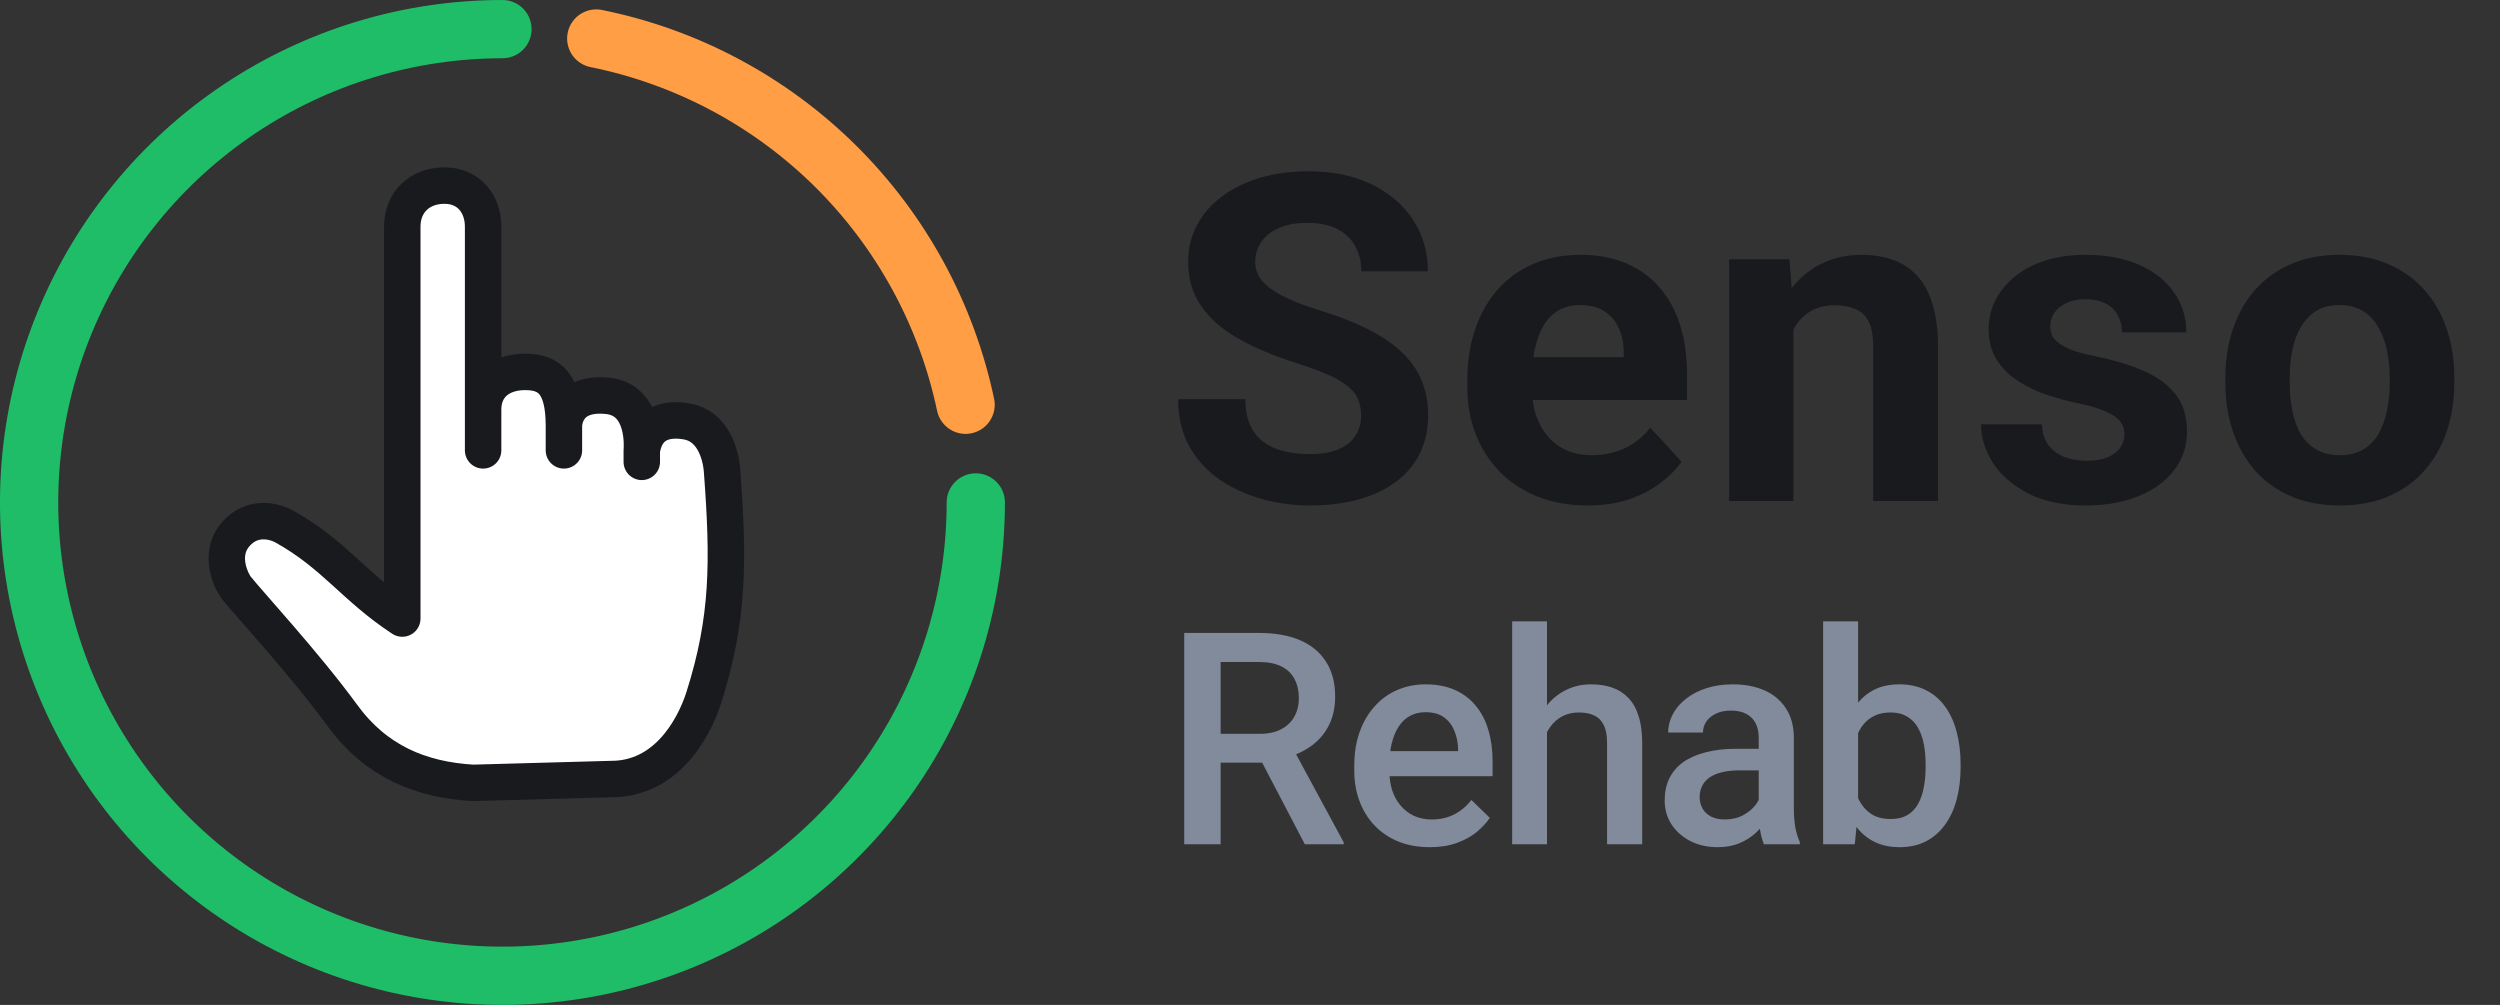
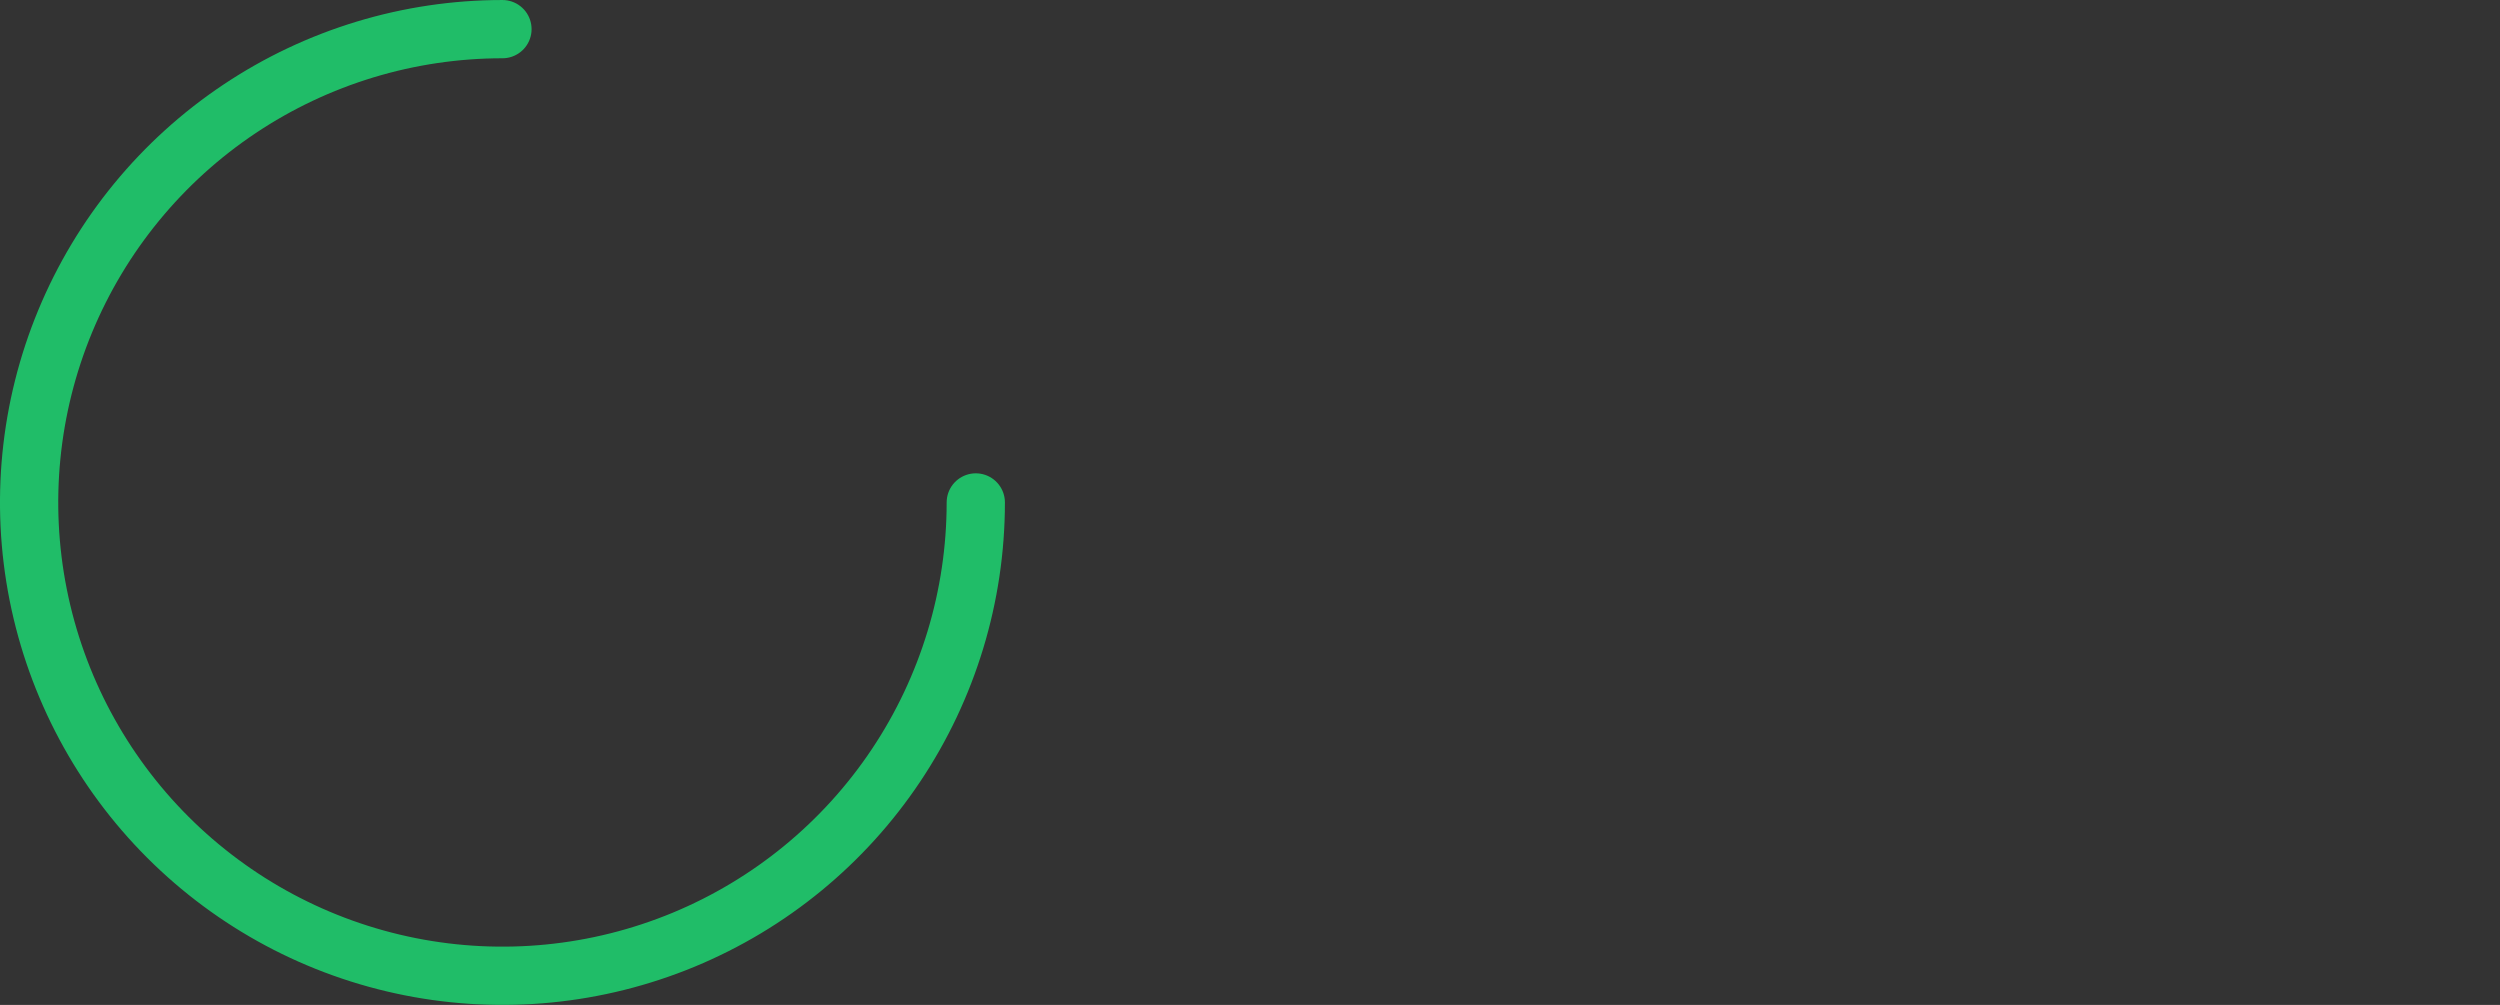
<svg xmlns="http://www.w3.org/2000/svg" width="102" height="41" viewBox="0 0 102 41" fill="none">
  <rect x="0" y="0" width="102" height="41" fill="#333333" stroke="none" />
-   <path d="M55.533 16.968C55.533 16.731 55.496 16.518 55.423 16.33C55.356 16.136 55.229 15.959 55.041 15.801C54.852 15.637 54.588 15.476 54.248 15.318C53.907 15.16 53.467 14.996 52.926 14.826C52.325 14.632 51.753 14.413 51.213 14.17C50.678 13.927 50.204 13.644 49.791 13.322C49.384 12.994 49.062 12.614 48.825 12.183C48.594 11.752 48.478 11.25 48.478 10.679C48.478 10.126 48.6 9.625 48.843 9.175C49.086 8.72 49.426 8.331 49.864 8.009C50.301 7.681 50.818 7.428 51.413 7.252C52.015 7.076 52.674 6.988 53.391 6.988C54.369 6.988 55.223 7.164 55.952 7.517C56.681 7.869 57.246 8.352 57.647 8.966C58.054 9.579 58.258 10.281 58.258 11.071H55.542C55.542 10.682 55.46 10.342 55.296 10.05C55.138 9.753 54.895 9.519 54.567 9.349C54.245 9.178 53.837 9.093 53.345 9.093C52.871 9.093 52.477 9.166 52.16 9.312C51.845 9.452 51.608 9.643 51.45 9.886C51.292 10.123 51.213 10.391 51.213 10.688C51.213 10.913 51.267 11.117 51.377 11.299C51.492 11.481 51.662 11.651 51.887 11.809C52.112 11.967 52.388 12.116 52.717 12.256C53.045 12.396 53.424 12.532 53.856 12.666C54.579 12.885 55.214 13.131 55.761 13.404C56.313 13.678 56.775 13.985 57.146 14.325C57.517 14.665 57.796 15.051 57.984 15.482C58.173 15.914 58.267 16.403 58.267 16.95C58.267 17.527 58.155 18.043 57.93 18.499C57.705 18.955 57.38 19.341 56.955 19.657C56.529 19.973 56.022 20.213 55.432 20.377C54.843 20.541 54.184 20.623 53.455 20.623C52.798 20.623 52.151 20.538 51.513 20.367C50.875 20.191 50.295 19.927 49.773 19.575C49.256 19.222 48.843 18.773 48.533 18.226C48.223 17.679 48.068 17.032 48.068 16.284H50.812C50.812 16.698 50.875 17.047 51.003 17.332C51.131 17.618 51.31 17.849 51.541 18.025C51.778 18.201 52.057 18.329 52.379 18.408C52.707 18.487 53.066 18.526 53.455 18.526C53.929 18.526 54.318 18.46 54.621 18.326C54.931 18.192 55.159 18.007 55.305 17.77C55.457 17.533 55.533 17.266 55.533 16.968ZM64.781 20.623C64.016 20.623 63.329 20.501 62.721 20.258C62.114 20.009 61.597 19.666 61.172 19.228C60.753 18.791 60.431 18.283 60.206 17.706C59.981 17.123 59.868 16.503 59.868 15.847V15.482C59.868 14.735 59.975 14.051 60.188 13.432C60.4 12.812 60.704 12.274 61.099 11.819C61.5 11.363 61.986 11.013 62.557 10.77C63.128 10.521 63.772 10.397 64.489 10.397C65.188 10.397 65.808 10.512 66.349 10.743C66.889 10.974 67.342 11.302 67.707 11.727C68.077 12.153 68.357 12.663 68.545 13.258C68.734 13.848 68.828 14.504 68.828 15.227V16.321H60.99V14.571H66.248V14.37C66.248 14.006 66.182 13.681 66.048 13.395C65.92 13.104 65.726 12.873 65.465 12.703C65.203 12.532 64.869 12.447 64.462 12.447C64.116 12.447 63.818 12.523 63.569 12.675C63.32 12.827 63.116 13.04 62.958 13.313C62.806 13.587 62.691 13.909 62.612 14.279C62.539 14.644 62.502 15.045 62.502 15.482V15.847C62.502 16.242 62.557 16.606 62.667 16.941C62.782 17.275 62.943 17.563 63.15 17.806C63.362 18.049 63.617 18.238 63.915 18.372C64.219 18.505 64.562 18.572 64.945 18.572C65.419 18.572 65.86 18.481 66.267 18.299C66.68 18.11 67.035 17.828 67.333 17.451L68.609 18.836C68.402 19.134 68.12 19.42 67.761 19.693C67.409 19.966 66.984 20.191 66.485 20.367C65.987 20.538 65.419 20.623 64.781 20.623ZM73.173 12.684V20.44H70.548V10.579H73.009L73.173 12.684ZM72.79 15.163H72.079C72.079 14.434 72.173 13.778 72.362 13.195C72.55 12.605 72.814 12.104 73.154 11.691C73.495 11.272 73.899 10.953 74.367 10.734C74.841 10.509 75.369 10.397 75.952 10.397C76.414 10.397 76.837 10.463 77.219 10.597C77.602 10.731 77.93 10.944 78.204 11.235C78.483 11.527 78.696 11.913 78.842 12.393C78.993 12.873 79.07 13.459 79.07 14.152V20.44H76.426V14.143C76.426 13.705 76.366 13.365 76.244 13.122C76.123 12.879 75.943 12.709 75.706 12.611C75.475 12.508 75.19 12.456 74.85 12.456C74.497 12.456 74.19 12.526 73.929 12.666C73.674 12.806 73.461 13 73.291 13.249C73.127 13.492 73.002 13.778 72.917 14.106C72.832 14.434 72.79 14.787 72.79 15.163ZM86.677 17.715C86.677 17.527 86.623 17.357 86.513 17.205C86.404 17.053 86.2 16.913 85.903 16.786C85.611 16.652 85.189 16.53 84.636 16.421C84.137 16.312 83.673 16.175 83.241 16.011C82.816 15.841 82.445 15.637 82.129 15.4C81.819 15.163 81.576 14.884 81.4 14.562C81.224 14.234 81.136 13.86 81.136 13.441C81.136 13.028 81.224 12.639 81.4 12.274C81.582 11.91 81.841 11.588 82.175 11.308C82.515 11.023 82.928 10.801 83.414 10.643C83.906 10.479 84.46 10.397 85.073 10.397C85.93 10.397 86.665 10.533 87.279 10.807C87.898 11.08 88.373 11.457 88.701 11.937C89.035 12.411 89.202 12.952 89.202 13.559H86.577C86.577 13.304 86.522 13.076 86.413 12.876C86.31 12.669 86.146 12.508 85.921 12.393C85.702 12.271 85.416 12.21 85.064 12.21C84.772 12.21 84.52 12.262 84.308 12.365C84.095 12.463 83.931 12.596 83.815 12.766C83.706 12.93 83.651 13.113 83.651 13.313C83.651 13.465 83.682 13.602 83.743 13.723C83.809 13.839 83.916 13.945 84.061 14.042C84.207 14.139 84.396 14.231 84.626 14.316C84.864 14.395 85.155 14.468 85.501 14.534C86.212 14.68 86.847 14.872 87.406 15.109C87.965 15.339 88.409 15.655 88.737 16.056C89.065 16.451 89.229 16.971 89.229 17.615C89.229 18.052 89.132 18.453 88.938 18.818C88.743 19.183 88.464 19.502 88.099 19.775C87.734 20.042 87.297 20.252 86.787 20.404C86.282 20.55 85.714 20.623 85.082 20.623C84.165 20.623 83.387 20.459 82.749 20.131C82.117 19.802 81.637 19.386 81.309 18.882C80.987 18.372 80.826 17.849 80.826 17.314H83.314C83.326 17.673 83.417 17.961 83.588 18.18C83.764 18.399 83.986 18.557 84.253 18.654C84.526 18.751 84.821 18.8 85.137 18.8C85.477 18.8 85.76 18.754 85.985 18.663C86.209 18.566 86.379 18.438 86.495 18.28C86.617 18.116 86.677 17.928 86.677 17.715ZM90.794 15.61V15.418C90.794 14.695 90.898 14.03 91.104 13.422C91.311 12.809 91.612 12.277 92.007 11.828C92.401 11.378 92.888 11.029 93.465 10.779C94.042 10.524 94.704 10.397 95.452 10.397C96.199 10.397 96.864 10.524 97.448 10.779C98.031 11.029 98.52 11.378 98.915 11.828C99.316 12.277 99.62 12.809 99.826 13.422C100.033 14.03 100.136 14.695 100.136 15.418V15.61C100.136 16.327 100.033 16.992 99.826 17.606C99.62 18.213 99.316 18.745 98.915 19.201C98.52 19.651 98.034 20 97.457 20.249C96.879 20.498 96.217 20.623 95.47 20.623C94.722 20.623 94.057 20.498 93.474 20.249C92.897 20 92.407 19.651 92.007 19.201C91.612 18.745 91.311 18.213 91.104 17.606C90.898 16.992 90.794 16.327 90.794 15.61ZM93.419 15.418V15.61C93.419 16.023 93.456 16.409 93.528 16.767C93.601 17.126 93.717 17.442 93.875 17.715C94.039 17.983 94.252 18.192 94.513 18.344C94.774 18.496 95.093 18.572 95.47 18.572C95.834 18.572 96.147 18.496 96.409 18.344C96.67 18.192 96.879 17.983 97.037 17.715C97.195 17.442 97.311 17.126 97.384 16.767C97.463 16.409 97.502 16.023 97.502 15.61V15.418C97.502 15.018 97.463 14.641 97.384 14.288C97.311 13.93 97.192 13.614 97.028 13.341C96.87 13.061 96.661 12.842 96.4 12.684C96.138 12.526 95.822 12.447 95.452 12.447C95.081 12.447 94.765 12.526 94.504 12.684C94.249 12.842 94.039 13.061 93.875 13.341C93.717 13.614 93.601 13.93 93.528 14.288C93.456 14.641 93.419 15.018 93.419 15.418Z" fill="#191A1D" />
-   <path d="M48.316 25.824H51.365C52.021 25.824 52.579 25.923 53.041 26.12C53.503 26.318 53.856 26.61 54.101 26.997C54.35 27.38 54.474 27.854 54.474 28.418C54.474 28.848 54.395 29.227 54.237 29.555C54.08 29.883 53.856 30.159 53.568 30.384C53.28 30.605 52.937 30.777 52.538 30.899L52.088 31.118H49.346L49.334 29.94H51.389C51.744 29.94 52.041 29.877 52.277 29.75C52.514 29.624 52.692 29.452 52.81 29.235C52.933 29.014 52.994 28.765 52.994 28.489C52.994 28.189 52.935 27.928 52.816 27.707C52.702 27.483 52.524 27.311 52.283 27.192C52.042 27.07 51.736 27.009 51.365 27.009H49.802V34.446H48.316V25.824ZM53.237 34.446L51.212 30.573L52.769 30.568L54.824 34.369V34.446H53.237ZM58.334 34.565C57.86 34.565 57.432 34.488 57.049 34.334C56.67 34.176 56.346 33.957 56.078 33.676C55.813 33.396 55.61 33.066 55.468 32.688C55.326 32.309 55.255 31.9 55.255 31.462V31.225C55.255 30.724 55.328 30.27 55.474 29.863C55.62 29.456 55.823 29.109 56.084 28.821C56.344 28.529 56.652 28.306 57.008 28.152C57.363 27.998 57.748 27.921 58.162 27.921C58.62 27.921 59.021 27.998 59.364 28.152C59.708 28.306 59.992 28.523 60.217 28.803C60.446 29.079 60.616 29.409 60.726 29.792C60.841 30.175 60.898 30.597 60.898 31.059V31.669H55.948V30.645H59.489V30.532C59.481 30.276 59.429 30.035 59.335 29.81C59.244 29.585 59.104 29.403 58.914 29.265C58.725 29.127 58.472 29.058 58.156 29.058C57.919 29.058 57.708 29.109 57.523 29.212C57.341 29.31 57.189 29.454 57.067 29.644C56.944 29.833 56.85 30.062 56.782 30.331C56.719 30.595 56.688 30.893 56.688 31.225V31.462C56.688 31.742 56.725 32.003 56.8 32.243C56.879 32.48 56.994 32.688 57.144 32.865C57.294 33.043 57.475 33.183 57.688 33.286C57.902 33.384 58.145 33.434 58.417 33.434C58.76 33.434 59.066 33.365 59.335 33.226C59.603 33.088 59.836 32.893 60.033 32.64L60.786 33.369C60.647 33.57 60.468 33.763 60.247 33.949C60.026 34.13 59.755 34.279 59.435 34.393C59.12 34.508 58.752 34.565 58.334 34.565ZM63.117 25.351V34.446H61.696V25.351H63.117ZM62.869 31.006L62.407 31C62.411 30.558 62.472 30.149 62.59 29.774C62.713 29.399 62.883 29.073 63.1 28.797C63.321 28.517 63.585 28.302 63.893 28.152C64.201 27.998 64.543 27.921 64.918 27.921C65.234 27.921 65.518 27.964 65.77 28.051C66.027 28.138 66.248 28.278 66.434 28.471C66.619 28.661 66.759 28.91 66.854 29.218C66.953 29.521 67.002 29.893 67.002 30.331V34.446H65.569V30.319C65.569 30.011 65.524 29.766 65.433 29.585C65.346 29.403 65.218 29.273 65.048 29.194C64.878 29.111 64.671 29.069 64.426 29.069C64.17 29.069 63.943 29.121 63.745 29.223C63.552 29.326 63.39 29.466 63.26 29.644C63.129 29.822 63.031 30.027 62.964 30.26C62.9 30.493 62.869 30.741 62.869 31.006ZM71.756 33.161V30.106C71.756 29.877 71.715 29.679 71.632 29.514C71.549 29.348 71.422 29.22 71.253 29.129C71.087 29.038 70.878 28.992 70.625 28.992C70.392 28.992 70.191 29.032 70.021 29.111C69.851 29.19 69.719 29.296 69.624 29.431C69.529 29.565 69.482 29.717 69.482 29.887H68.061C68.061 29.634 68.122 29.389 68.244 29.152C68.367 28.916 68.544 28.704 68.777 28.519C69.01 28.333 69.289 28.187 69.612 28.081C69.936 27.974 70.299 27.921 70.702 27.921C71.183 27.921 71.61 28.002 71.981 28.163C72.356 28.325 72.65 28.57 72.863 28.898C73.08 29.221 73.189 29.628 73.189 30.118V32.966C73.189 33.258 73.209 33.52 73.248 33.754C73.292 33.982 73.353 34.182 73.432 34.352V34.446H71.969C71.902 34.292 71.849 34.097 71.809 33.86C71.774 33.619 71.756 33.386 71.756 33.161ZM71.963 30.55L71.975 31.432H70.951C70.686 31.432 70.453 31.458 70.252 31.509C70.05 31.556 69.883 31.628 69.749 31.722C69.614 31.817 69.514 31.932 69.447 32.066C69.379 32.2 69.346 32.352 69.346 32.522C69.346 32.691 69.385 32.847 69.464 32.99C69.543 33.128 69.658 33.236 69.808 33.315C69.962 33.394 70.147 33.434 70.364 33.434C70.656 33.434 70.911 33.374 71.128 33.256C71.349 33.134 71.523 32.986 71.649 32.812C71.776 32.634 71.843 32.467 71.851 32.309L72.313 32.942C72.265 33.104 72.184 33.278 72.07 33.463C71.955 33.649 71.805 33.827 71.62 33.996C71.438 34.162 71.219 34.298 70.963 34.405C70.71 34.511 70.418 34.565 70.086 34.565C69.668 34.565 69.294 34.482 68.967 34.316C68.639 34.146 68.383 33.919 68.197 33.635C68.011 33.347 67.919 33.021 67.919 32.658C67.919 32.319 67.982 32.018 68.108 31.758C68.239 31.493 68.428 31.272 68.677 31.095C68.929 30.917 69.237 30.783 69.6 30.692C69.964 30.597 70.378 30.55 70.844 30.55H71.963ZM74.384 25.351H75.811V33.078L75.675 34.446H74.384V25.351ZM79.992 31.183V31.308C79.992 31.782 79.939 32.218 79.832 32.617C79.729 33.011 79.571 33.355 79.358 33.647C79.149 33.939 78.888 34.166 78.576 34.328C78.269 34.486 77.911 34.565 77.505 34.565C77.106 34.565 76.759 34.49 76.463 34.34C76.166 34.19 75.918 33.977 75.716 33.7C75.519 33.424 75.359 33.094 75.237 32.711C75.114 32.328 75.028 31.906 74.976 31.444V31.047C75.028 30.581 75.114 30.159 75.237 29.78C75.359 29.397 75.519 29.067 75.716 28.791C75.918 28.511 76.164 28.296 76.457 28.146C76.753 27.996 77.098 27.921 77.493 27.921C77.903 27.921 78.265 28 78.576 28.157C78.892 28.315 79.155 28.541 79.364 28.833C79.573 29.121 79.729 29.464 79.832 29.863C79.939 30.262 79.992 30.702 79.992 31.183ZM78.565 31.308V31.183C78.565 30.895 78.541 30.625 78.494 30.372C78.446 30.116 78.367 29.891 78.257 29.697C78.15 29.504 78.004 29.352 77.819 29.241C77.637 29.127 77.41 29.069 77.138 29.069C76.885 29.069 76.668 29.113 76.486 29.2C76.305 29.287 76.153 29.405 76.03 29.555C75.908 29.705 75.811 29.879 75.74 30.076C75.673 30.273 75.627 30.487 75.604 30.716V31.788C75.639 32.084 75.714 32.356 75.829 32.605C75.947 32.849 76.113 33.047 76.326 33.197C76.54 33.343 76.814 33.416 77.149 33.416C77.414 33.416 77.637 33.363 77.819 33.256C78 33.15 78.144 33.001 78.251 32.812C78.361 32.618 78.44 32.394 78.488 32.137C78.539 31.88 78.565 31.604 78.565 31.308Z" fill="#818B9B" />
-   <path d="M24.946 31.785L19.296 31.941C17.144 31.816 15.327 31.053 13.973 29.195C12.464 27.123 10.158 24.632 9.631 23.968C9.507 23.812 8.845 22.664 9.631 21.781C10.277 21.056 11.136 21.225 11.607 21.488C13.644 22.622 14.466 23.964 16.413 25.237L16.413 9.246C16.413 8.246 17.125 7.572 18.132 7.572C19.139 7.572 19.711 8.331 19.711 9.246V16.715C19.711 15.719 20.439 15.173 21.427 15.173C22.415 15.173 23.008 15.648 23.008 17.379C23.008 17.379 22.985 15.969 24.788 16.151C26.385 16.311 26.185 18.375 26.185 18.375C26.383 17.131 27.363 17.076 28.035 17.197C29.042 17.379 29.401 18.437 29.459 19.207C29.736 22.901 29.736 25.237 28.721 28.442C28.28 29.83 27.123 31.785 24.946 31.785Z" fill="white" />
-   <path d="M26.185 18.375V18.844M26.185 18.375C26.185 18.375 26.385 16.311 24.788 16.151C22.985 15.969 23.008 17.379 23.008 17.379M26.185 18.375C26.383 17.131 27.363 17.076 28.035 17.197C29.042 17.379 29.401 18.437 29.459 19.207C29.736 22.901 29.736 25.237 28.721 28.442C28.28 29.83 27.123 31.785 24.946 31.785L19.296 31.941C17.144 31.816 15.327 31.053 13.973 29.195C12.464 27.123 10.158 24.632 9.631 23.968C9.507 23.812 8.845 22.664 9.631 21.781C10.277 21.056 11.136 21.225 11.607 21.488C13.644 22.622 14.466 23.964 16.413 25.237L16.413 9.246C16.413 8.246 17.125 7.572 18.132 7.572C19.139 7.572 19.711 8.331 19.711 9.246V16.715M23.008 18.375V17.379M23.008 17.379C23.008 15.648 22.415 15.173 21.427 15.173C20.439 15.173 19.711 15.719 19.711 16.715M19.711 18.375V16.715" stroke="#191A1D" stroke-width="1.487" stroke-linecap="round" stroke-linejoin="round" />
  <path d="M20.5 1.189C16.68 1.189 12.947 2.321 9.771 4.443C6.595 6.565 4.12 9.581 2.658 13.11C1.197 16.639 0.814 20.522 1.559 24.268C2.305 28.014 4.144 31.455 6.845 34.156C9.545 36.856 12.986 38.696 16.733 39.441C20.479 40.186 24.361 39.803 27.89 38.342C31.419 36.88 34.435 34.405 36.557 31.229C38.679 28.053 39.812 24.32 39.812 20.5" stroke="#20BD68" stroke-width="2.377" stroke-linecap="round" />
-   <path d="M39.396 16.514C38.617 12.824 36.775 9.443 34.098 6.787C31.42 4.132 28.023 2.319 24.327 1.572" stroke="#FF9E44" stroke-width="2.377" stroke-linecap="round" />
</svg>